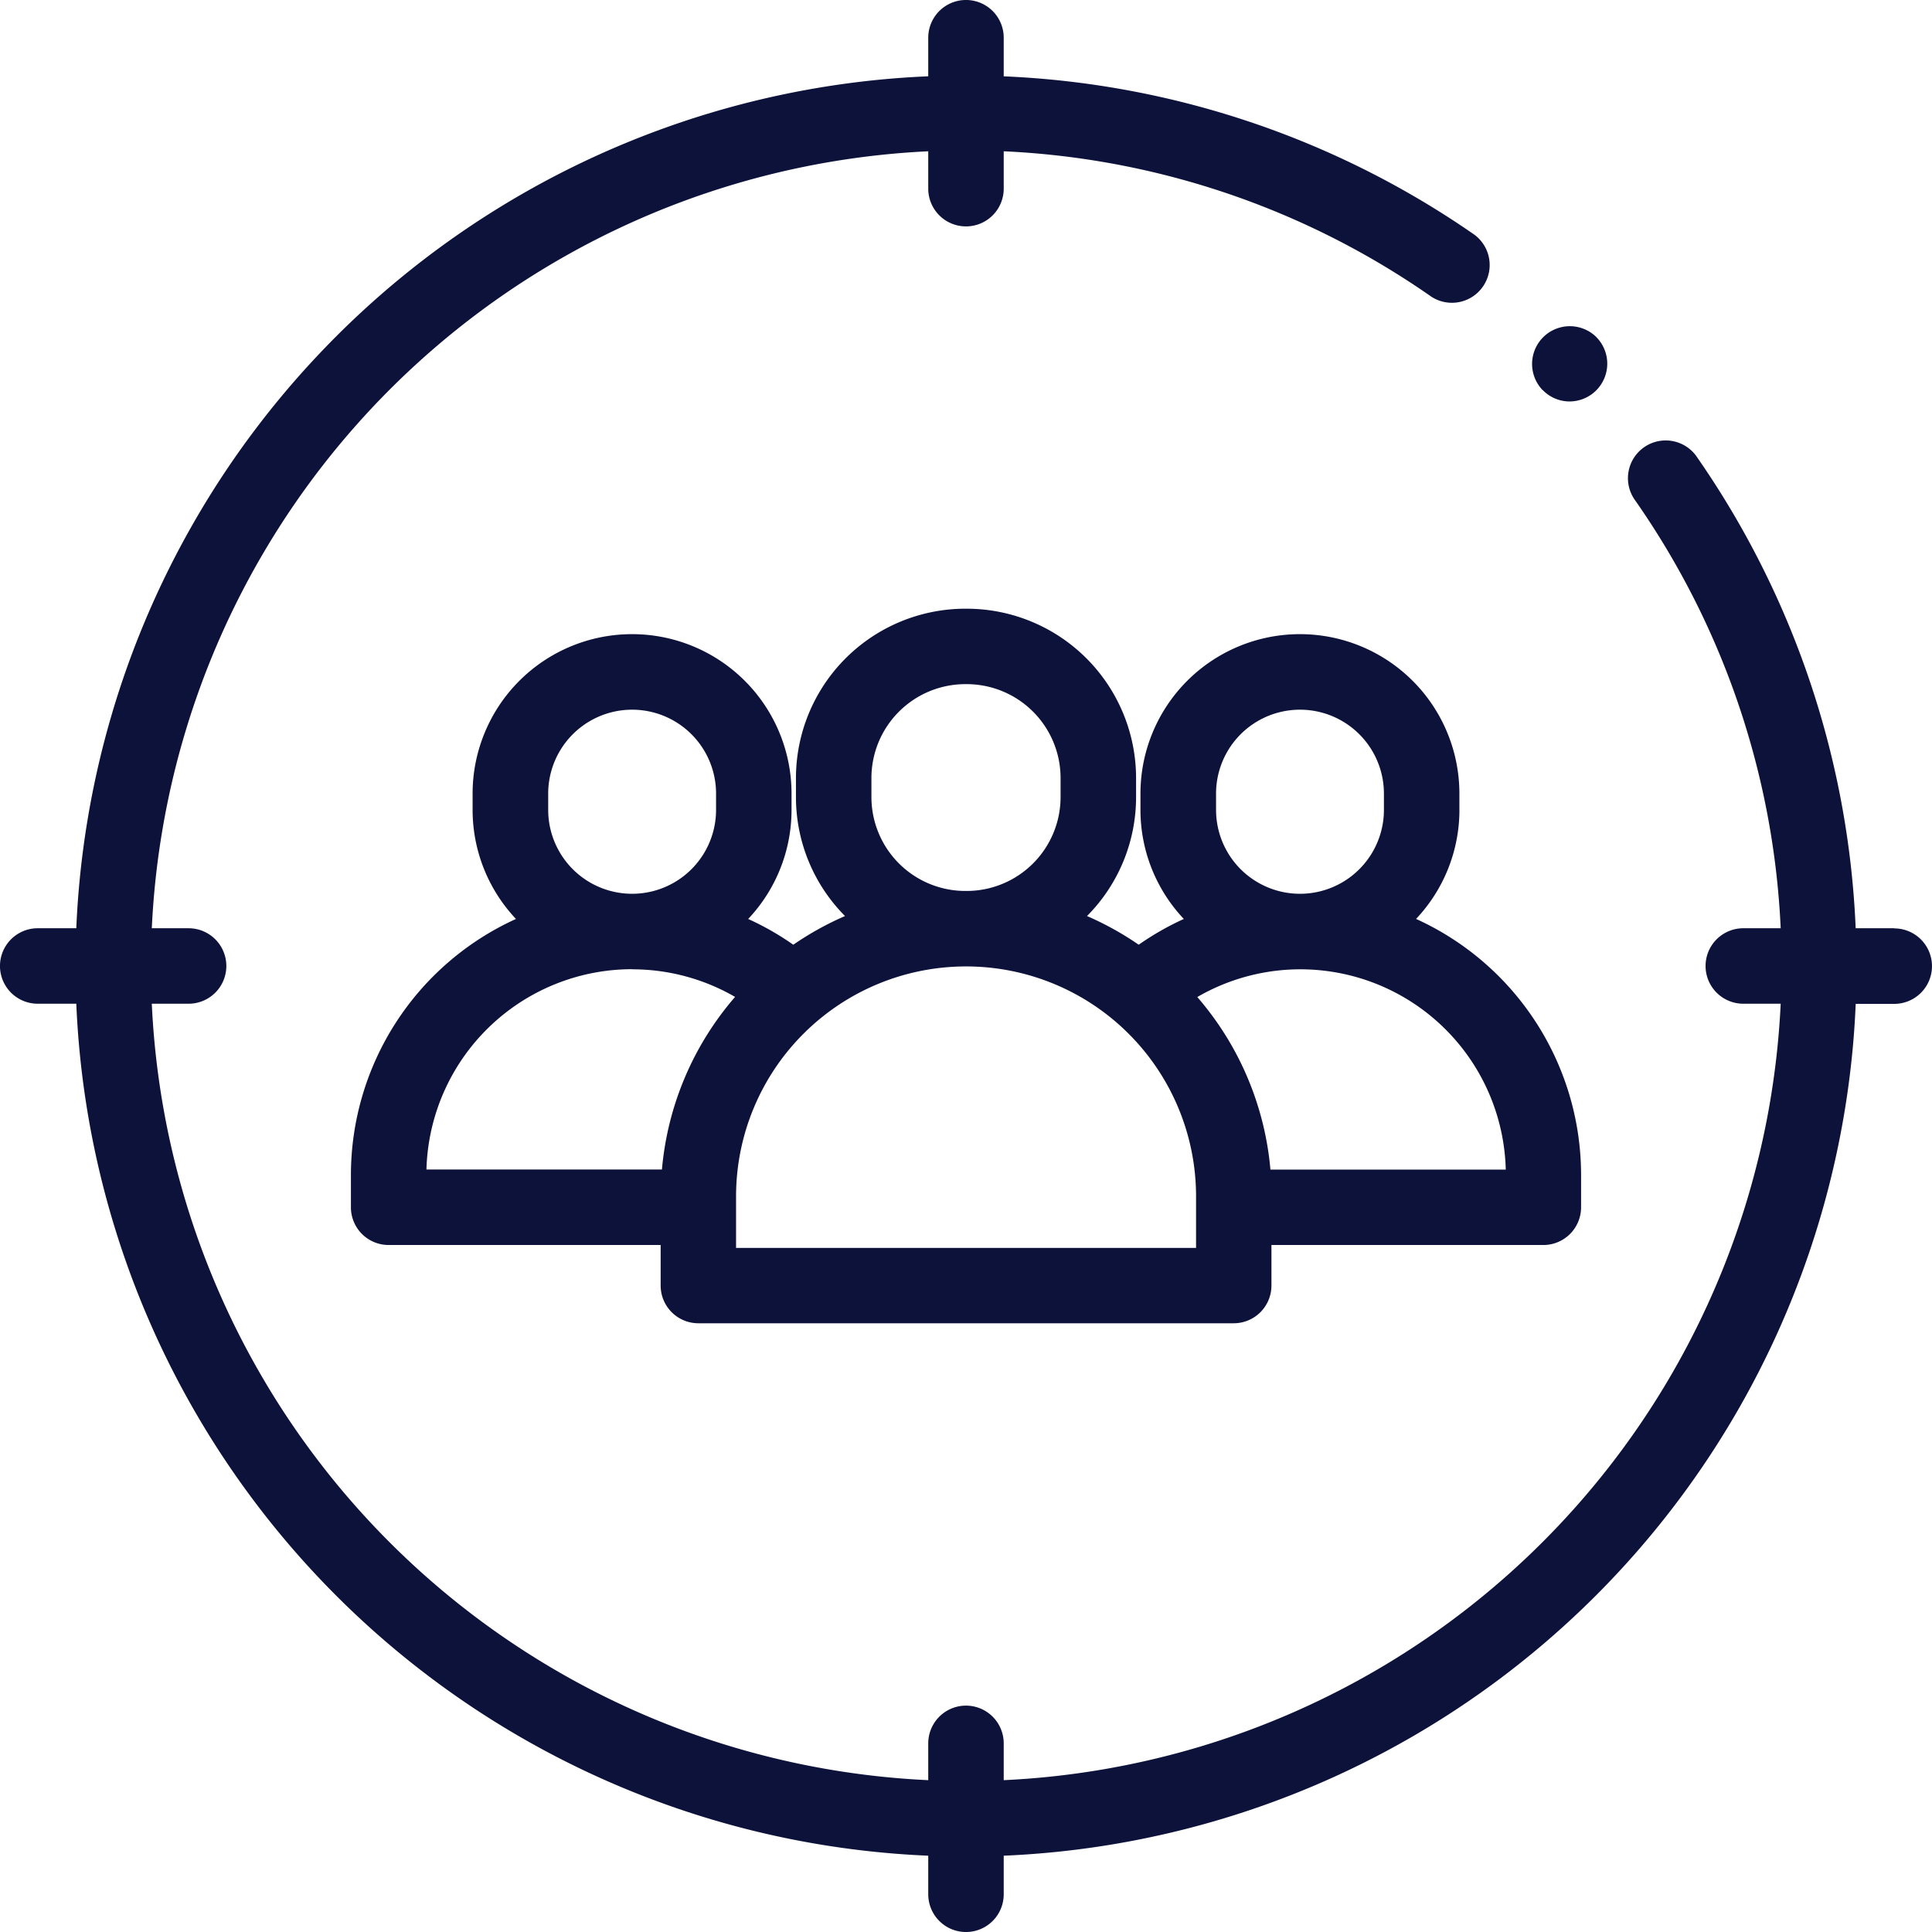
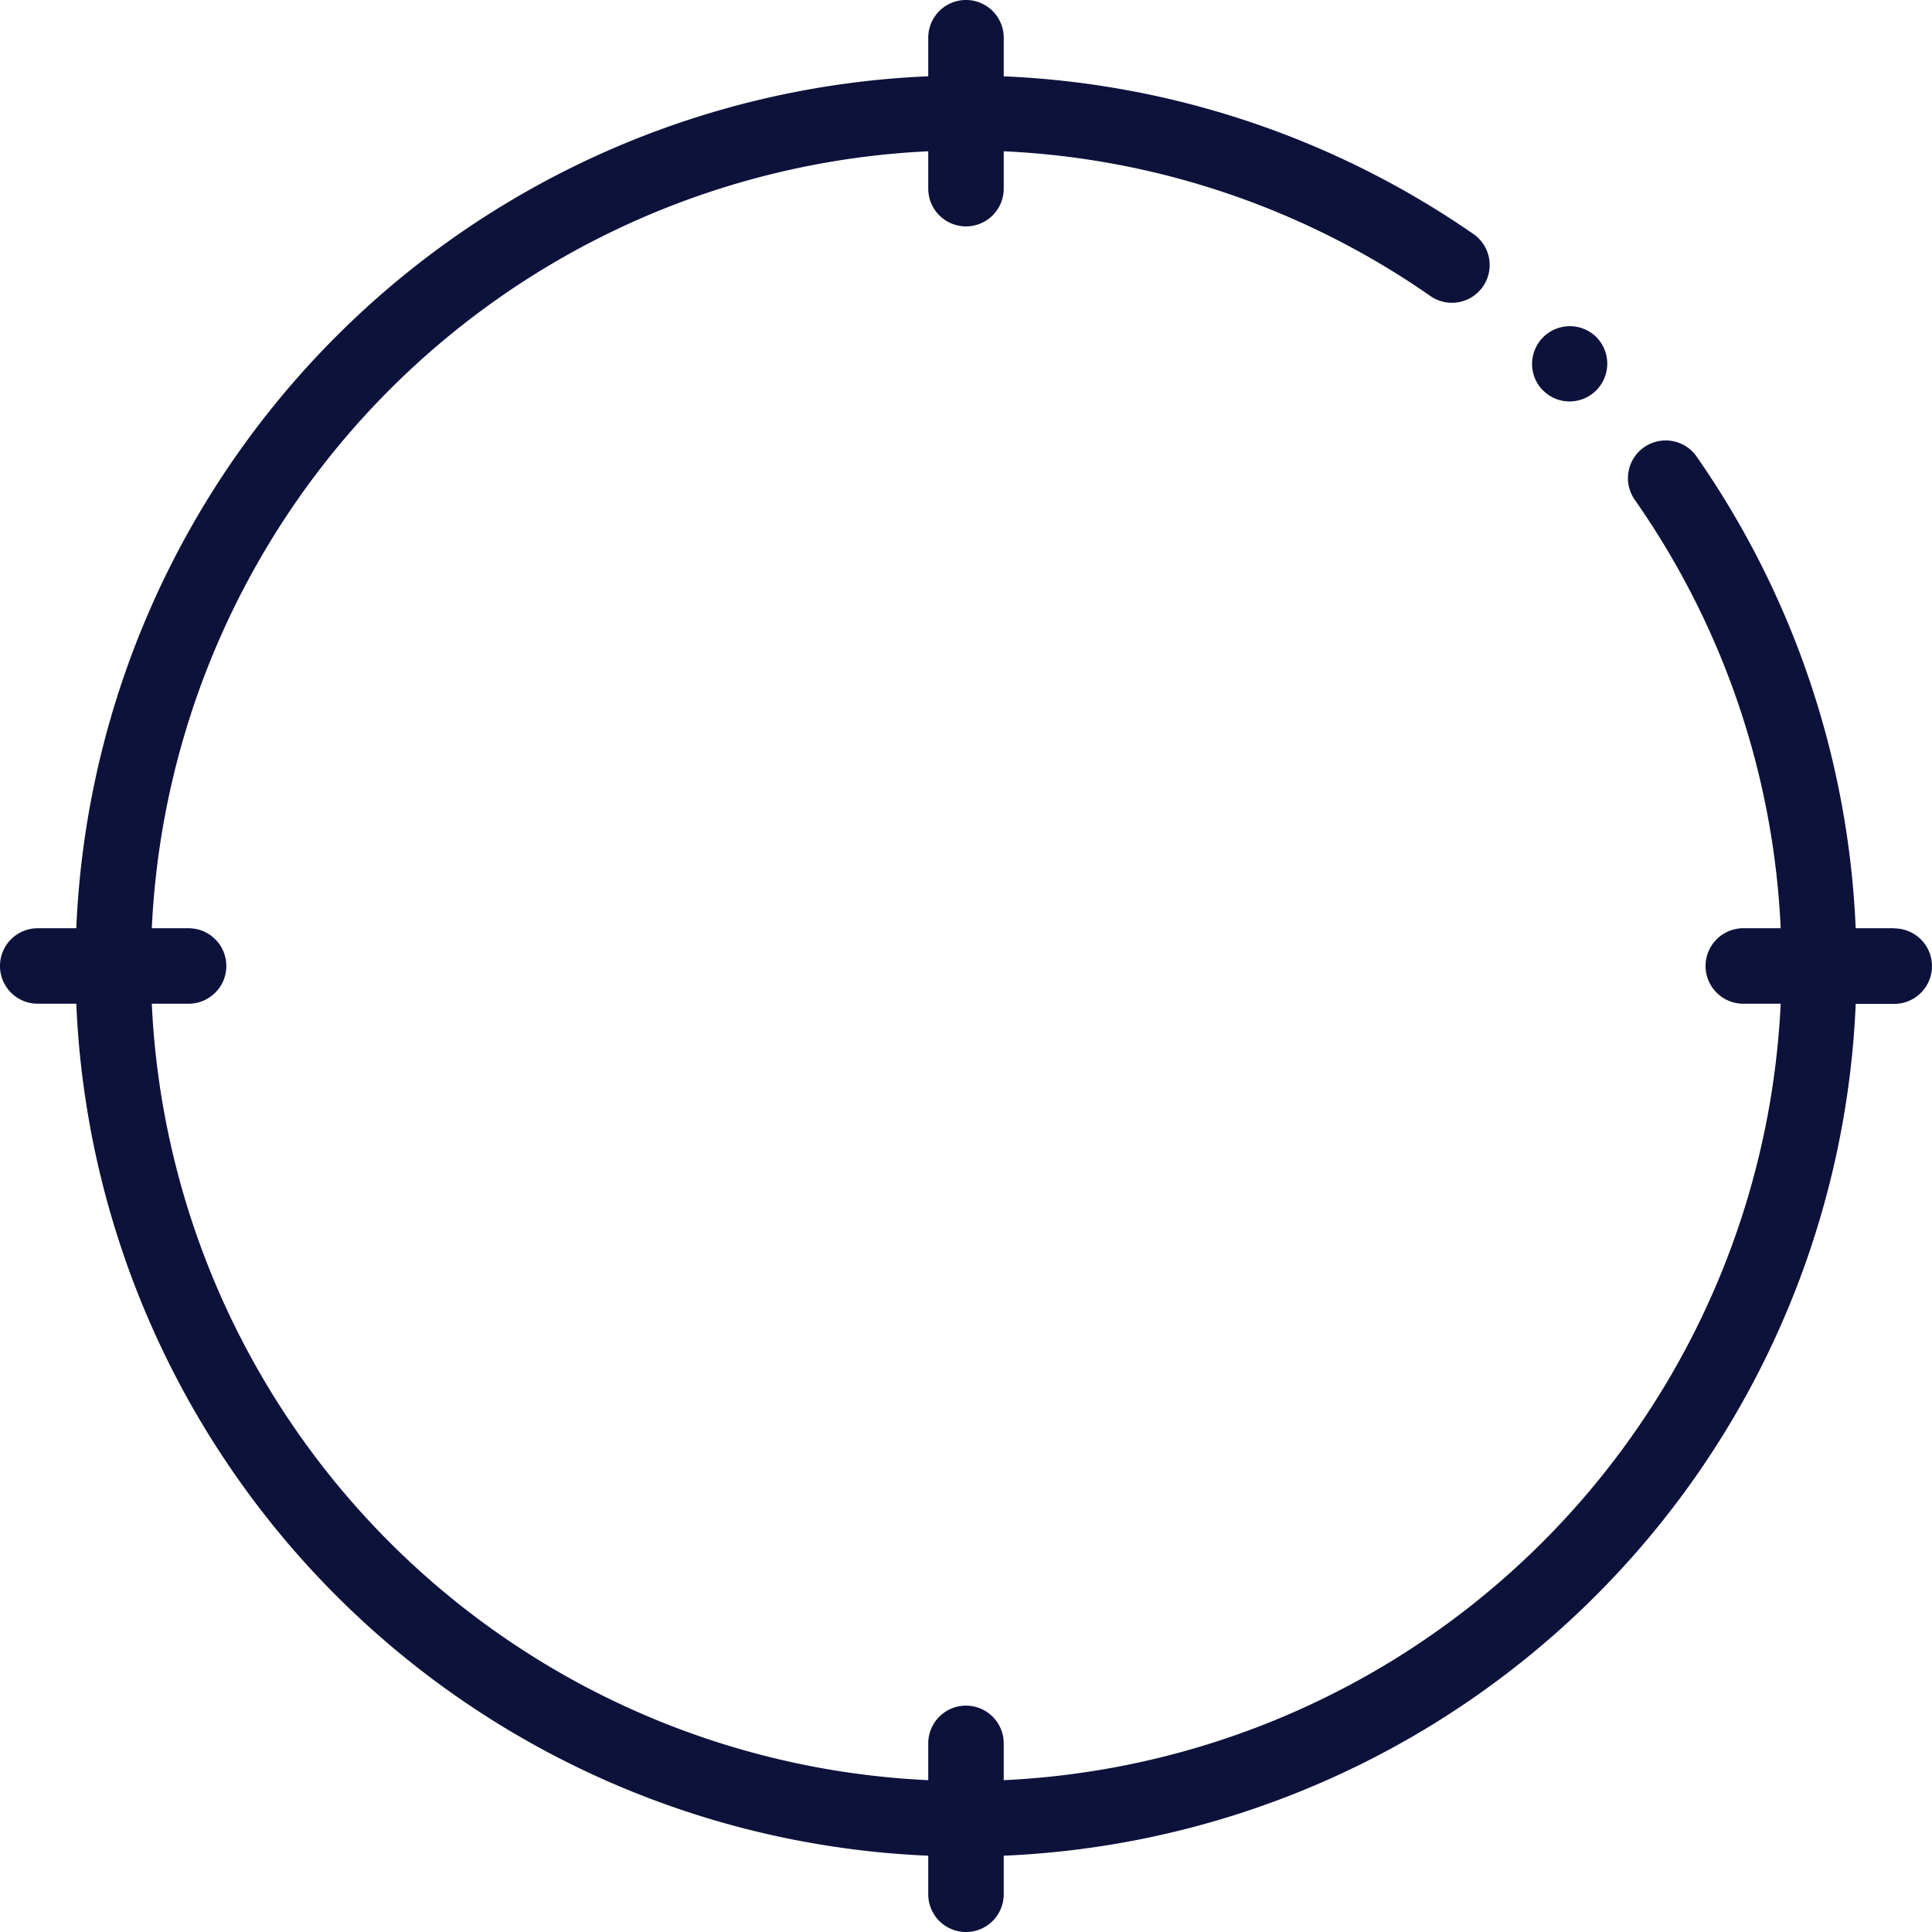
<svg xmlns="http://www.w3.org/2000/svg" width="63" height="63" viewBox="0 0 63 63">
  <g transform="translate(-0.001 -0.001)">
    <path d="M406.185,88.314l.007.007a1.218,1.218,0,0,0,.865.359,1.232,1.232,0,0,0,.869-2.1l-.026-.026a1.231,1.231,0,0,0-1.728,1.752Zm0,0" transform="translate(-355.872 -75.588)" fill="#0d123b" />
    <path d="M61.77,30.27H60.512a29.042,29.042,0,0,0-5.164-15.349,1.231,1.231,0,1,0-2.019,1.407A26.449,26.449,0,0,1,58.067,30.27H56.848a1.23,1.23,0,0,0,0,2.461h1.219A26.61,26.61,0,0,1,32.731,58.05v-1.2a1.23,1.23,0,1,0-2.461,0v1.2A26.577,26.577,0,0,1,4.951,32.731h1.2a1.23,1.23,0,0,0,0-2.461h-1.2A26.61,26.61,0,0,1,30.27,4.934V6.153a1.23,1.23,0,1,0,2.461,0V4.934A26.45,26.45,0,0,1,46.673,9.674a1.231,1.231,0,0,0,1.407-2.019A29.043,29.043,0,0,0,32.731,2.49V1.231a1.23,1.23,0,1,0-2.461,0V2.489q-.6.025-1.2.075A29.036,29.036,0,0,0,2.489,30.27H1.231a1.23,1.23,0,0,0,0,2.461H2.489A29.033,29.033,0,0,0,30.27,60.513v1.258a1.23,1.23,0,1,0,2.461,0V60.513A29.036,29.036,0,0,0,60.438,33.936q.05-.6.075-1.2H61.77a1.23,1.23,0,0,0,0-2.461Zm0,0" fill="#0d123b" />
-     <path d="M129.146,167.865v-.529a5.2,5.2,0,0,0-10.4,0v.529a5.176,5.176,0,0,0,1.414,3.558,9.184,9.184,0,0,0-1.471.84,10,10,0,0,0-1.686-.935,5.5,5.5,0,0,0,1.6-3.878v-.623a5.527,5.527,0,0,0-5.521-5.521h-.049a5.527,5.527,0,0,0-5.521,5.521v.623a5.5,5.5,0,0,0,1.6,3.878,9.987,9.987,0,0,0-1.687.935,9.158,9.158,0,0,0-1.471-.84,5.178,5.178,0,0,0,1.414-3.558v-.529a5.2,5.2,0,0,0-10.4,0v.529a5.179,5.179,0,0,0,1.414,3.558A9.176,9.176,0,0,0,93,179.767v1.058a1.23,1.23,0,0,0,1.23,1.23H103.1v1.322a1.23,1.23,0,0,0,1.23,1.23h17.457a1.23,1.23,0,0,0,1.23-1.23v-1.322h8.867a1.23,1.23,0,0,0,1.23-1.23v-1.058a9.176,9.176,0,0,0-5.381-8.345,5.178,5.178,0,0,0,1.414-3.558Zm-7.935,0v-.529a2.737,2.737,0,0,1,5.474,0v.529a2.737,2.737,0,1,1-5.474,0Zm-8.178,2.645a3.064,3.064,0,0,1-3.06-3.06v-.624a3.064,3.064,0,0,1,3.06-3.06h.048a3.064,3.064,0,0,1,3.06,3.06v.624a3.064,3.064,0,0,1-3.06,3.06Zm-13.6-2.645v-.529a2.737,2.737,0,0,1,5.474,0v.529a2.737,2.737,0,1,1-5.474,0Zm2.737,5.2a6.693,6.693,0,0,1,3.357.9,9.914,9.914,0,0,0-2.385,5.628H95.463a6.712,6.712,0,0,1,6.7-6.532Zm18.389,9.085h-15v-1.679a7.5,7.5,0,1,1,15,0Zm10.1-2.553h-7.675a9.918,9.918,0,0,0-2.385-5.628,6.7,6.7,0,0,1,10.059,5.628Zm0,0" transform="translate(-81.556 -141.456)" fill="#0d123b" />
  </g>
</svg>